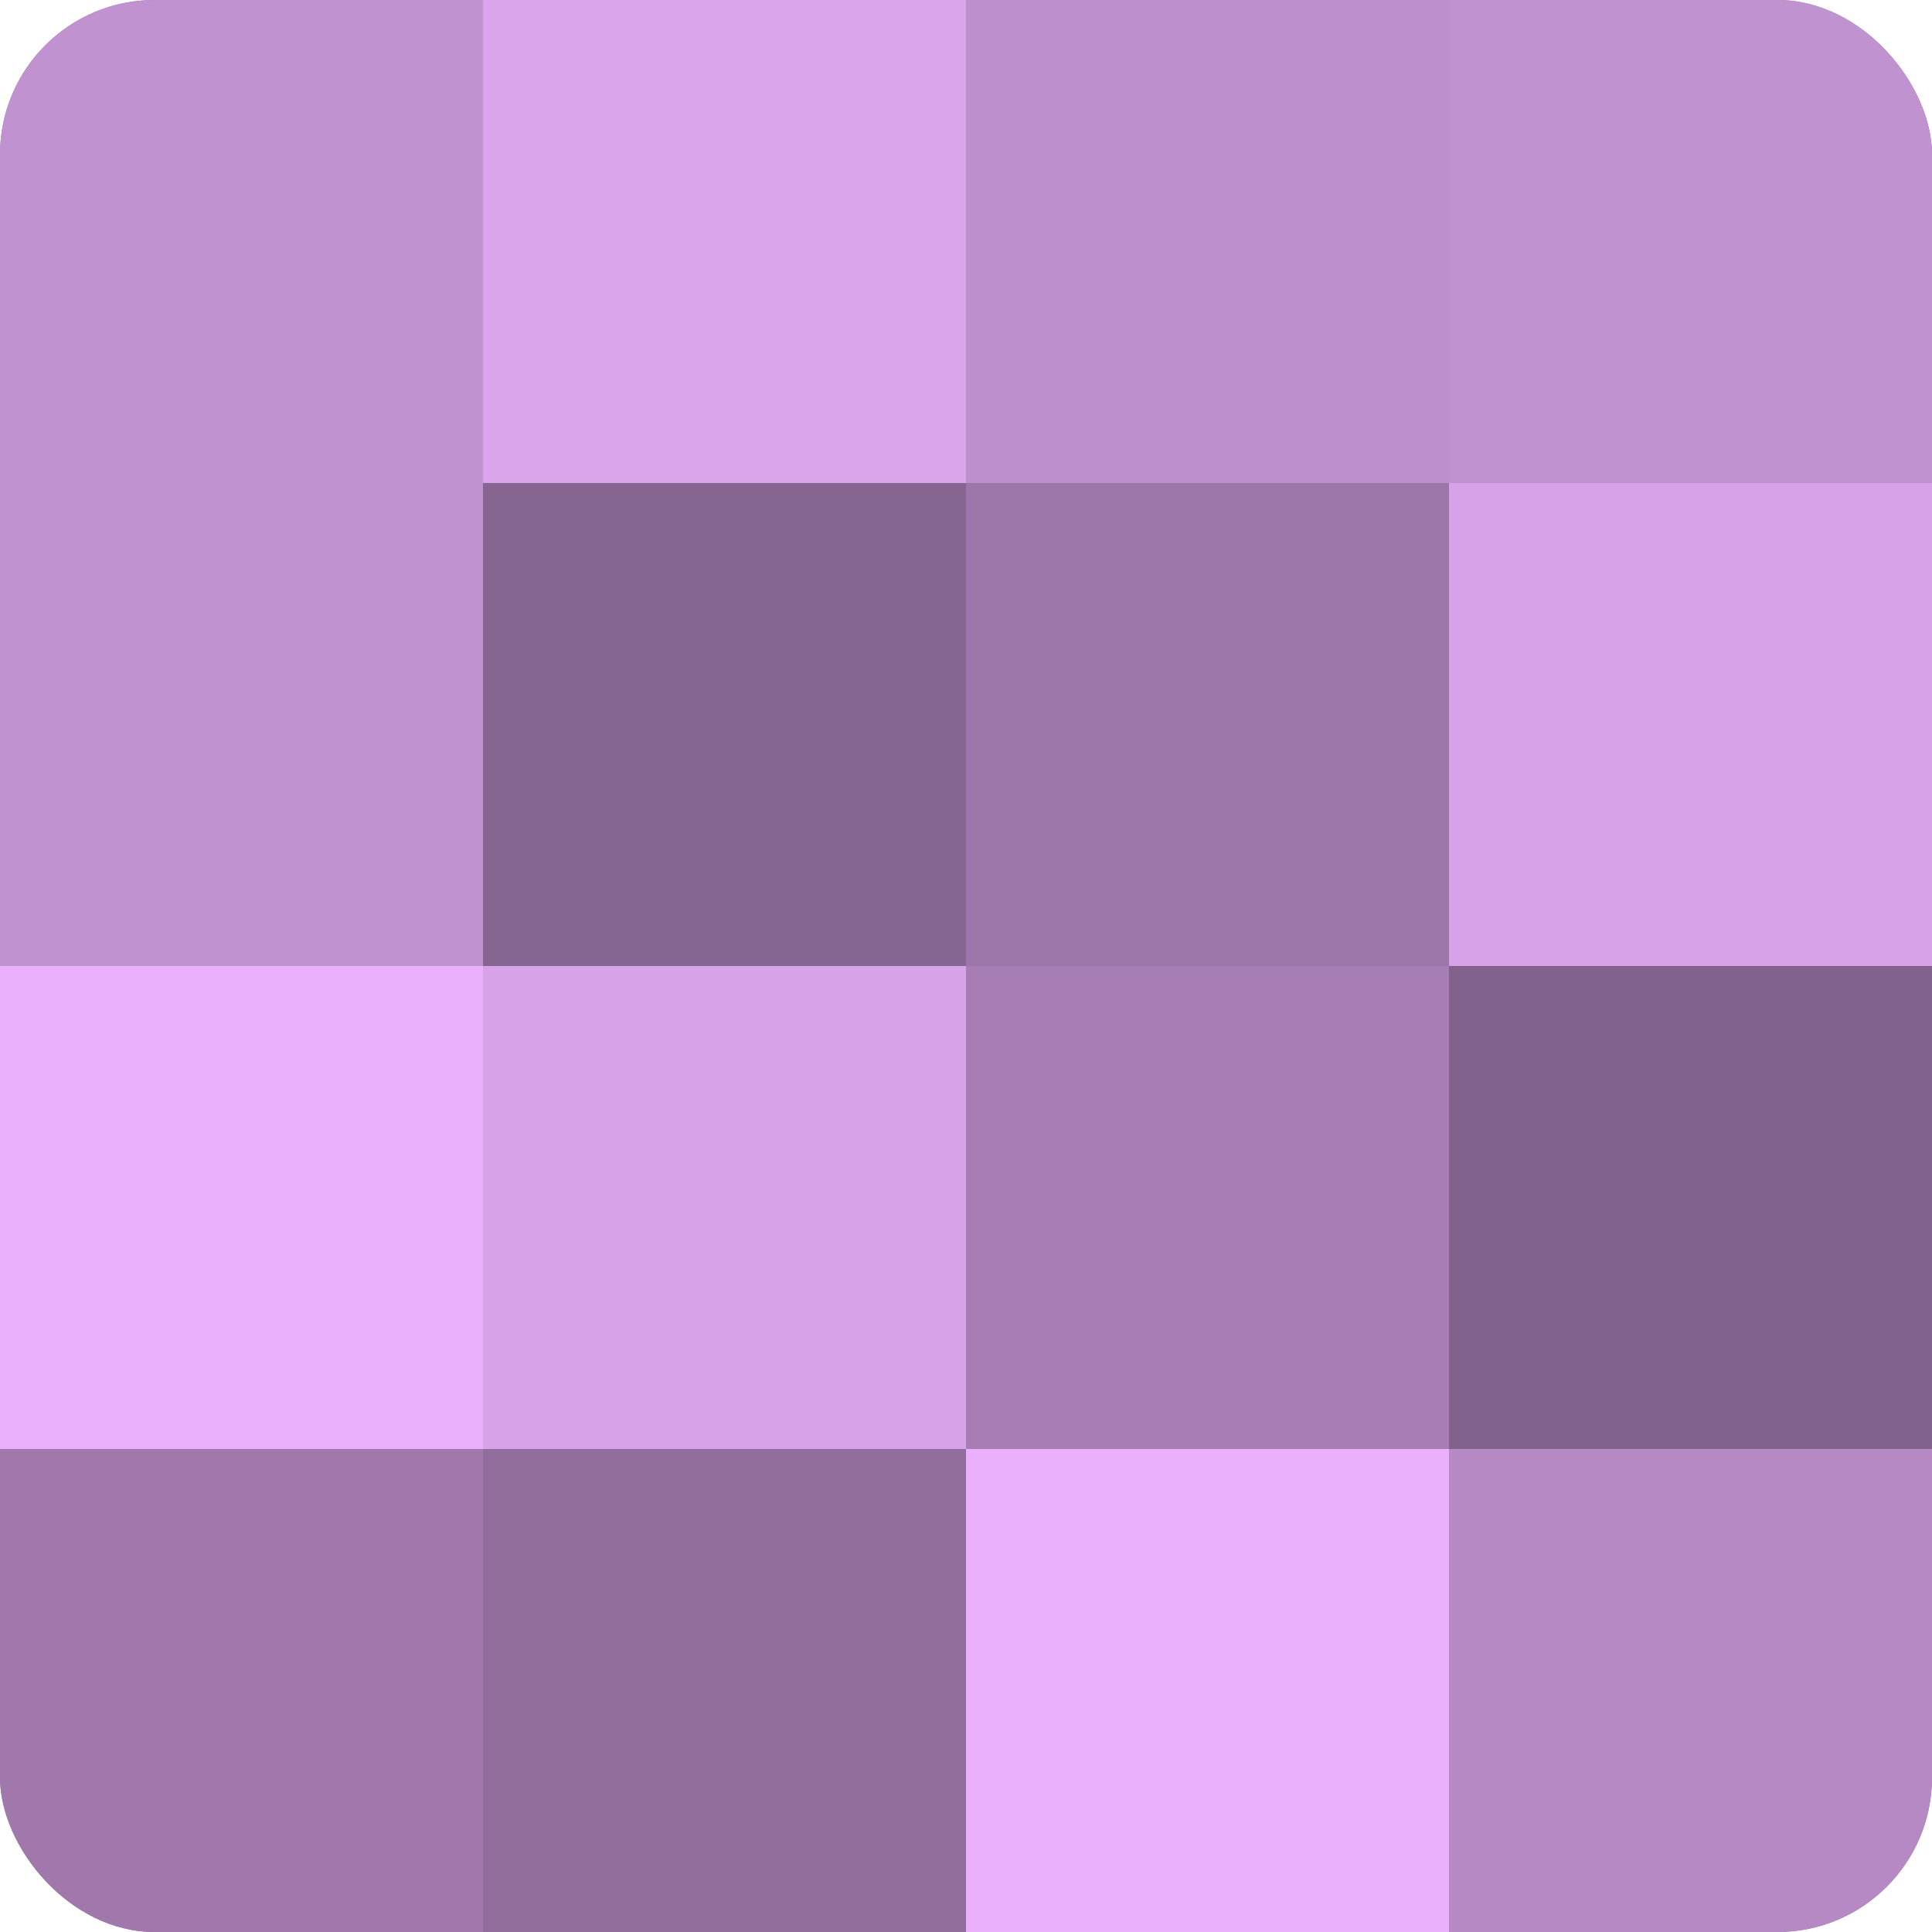
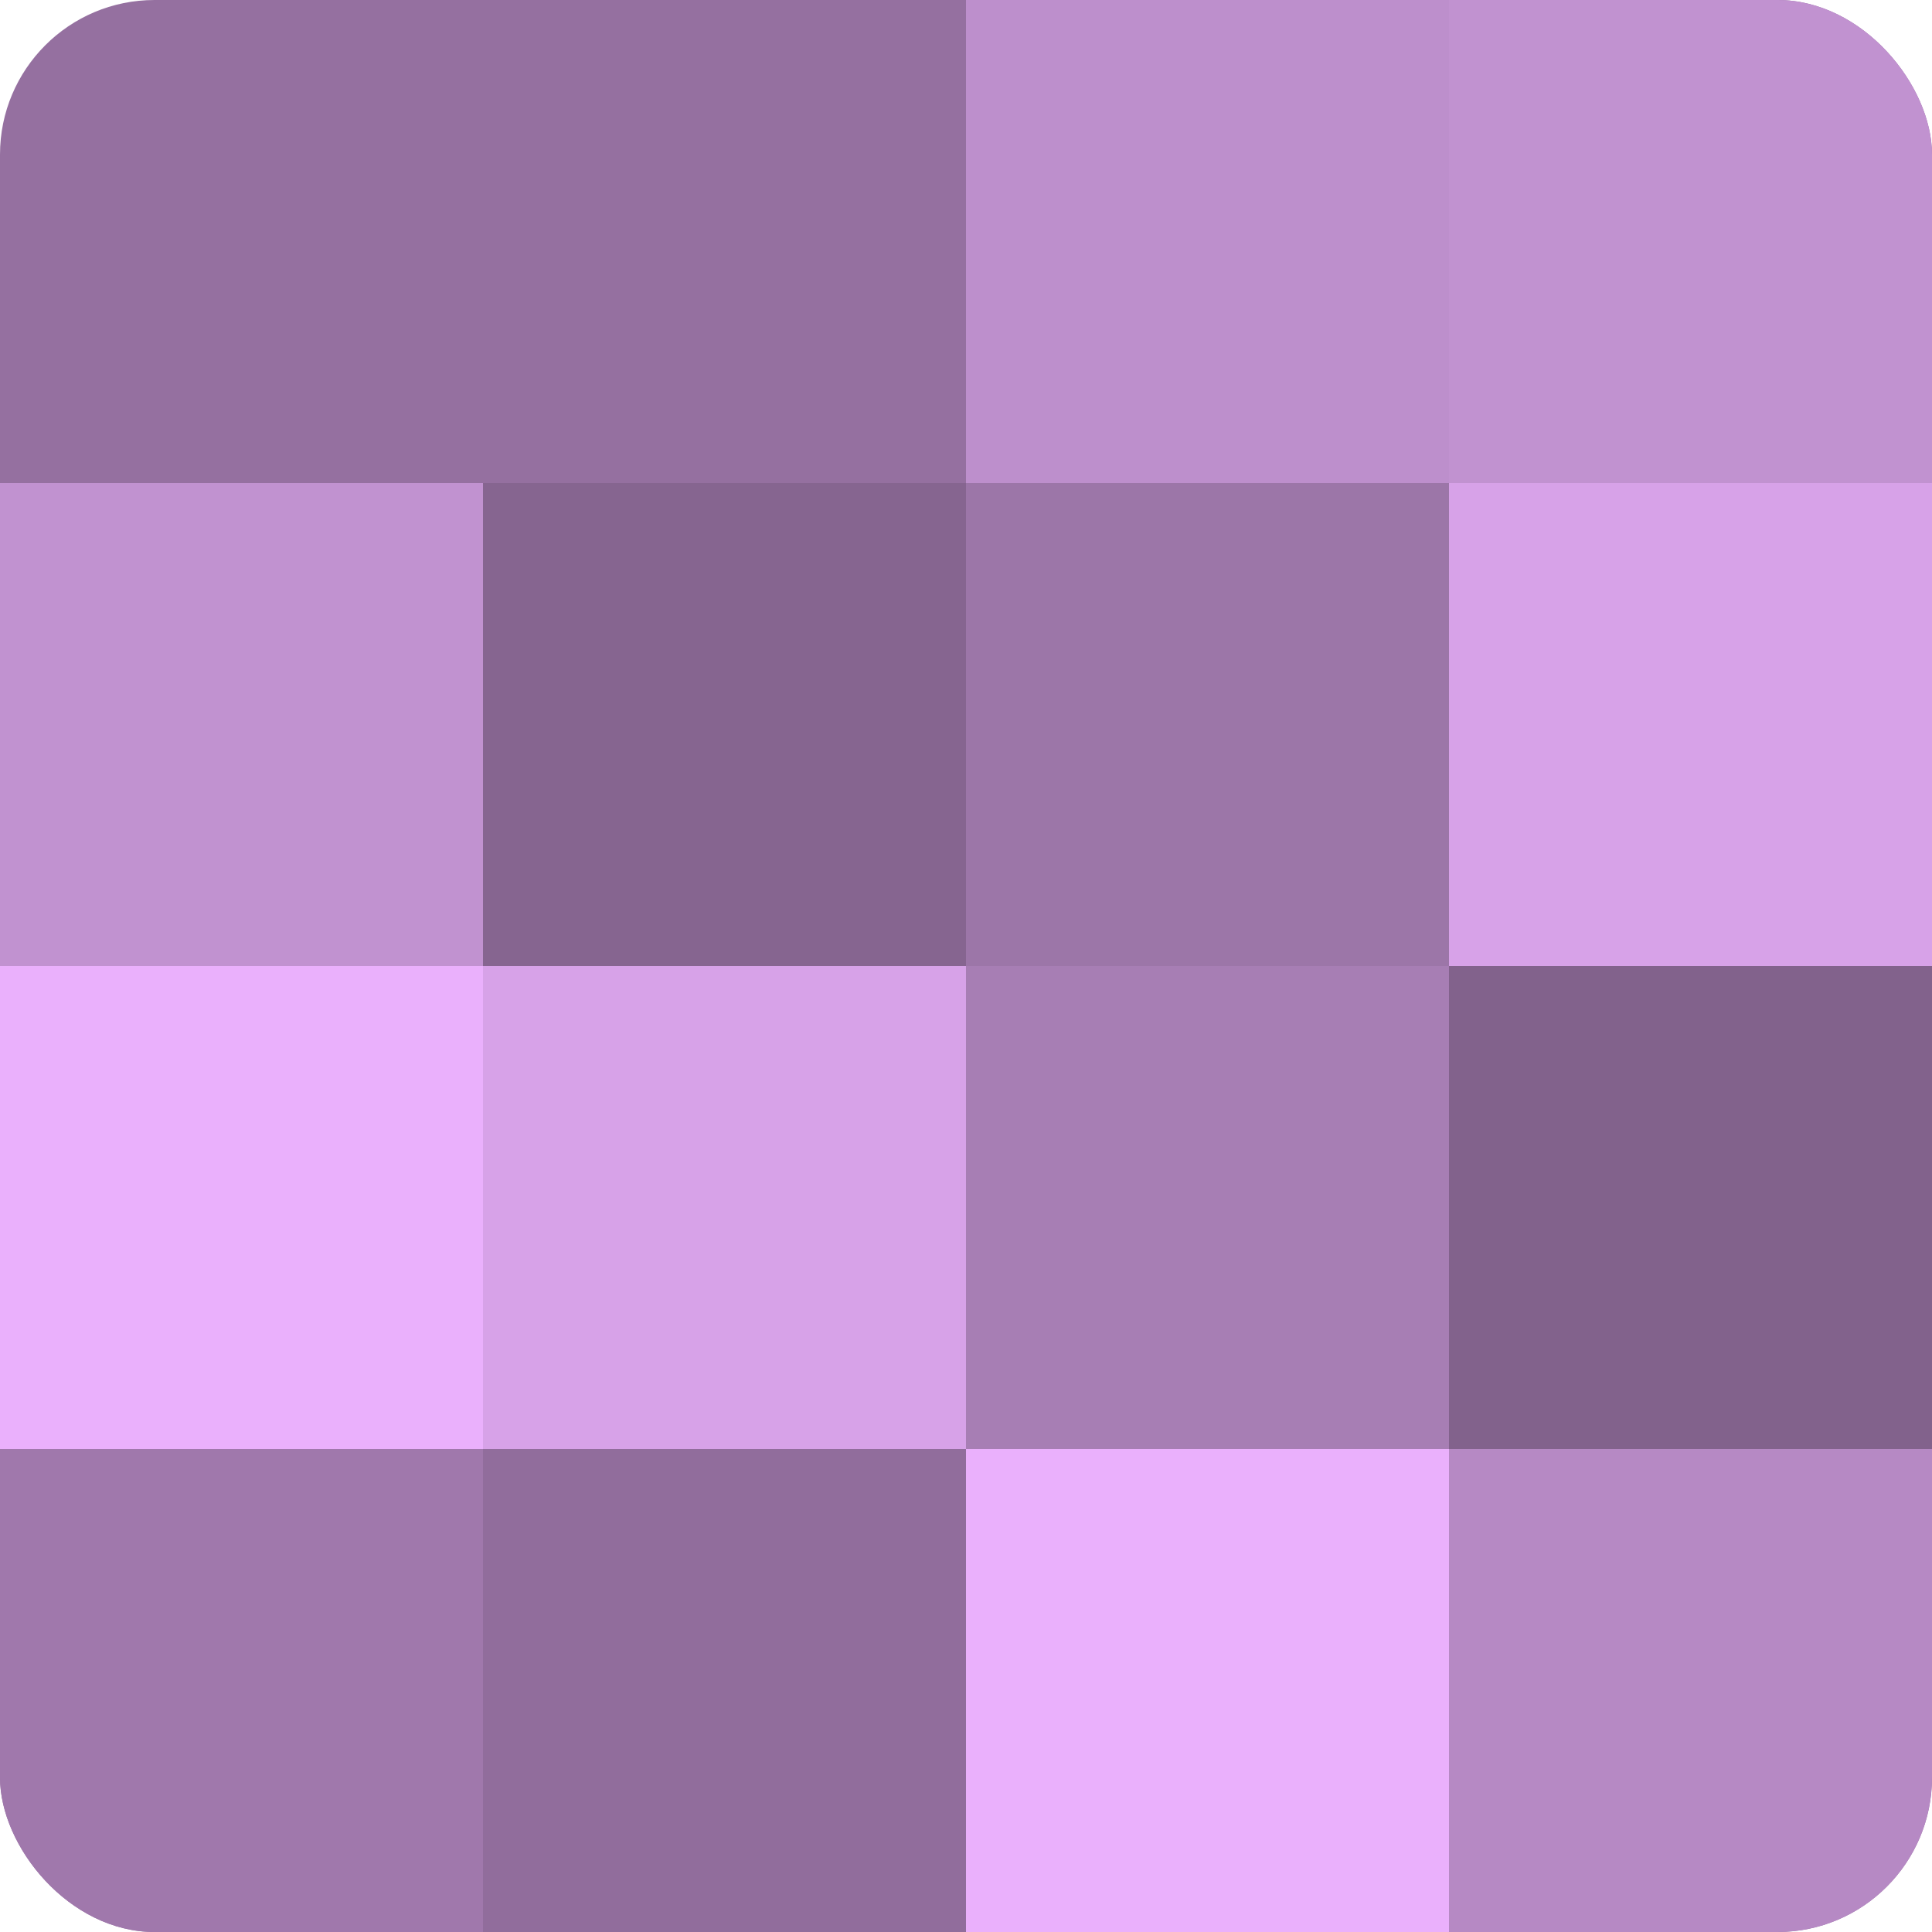
<svg xmlns="http://www.w3.org/2000/svg" width="60" height="60" viewBox="0 0 100 100" preserveAspectRatio="xMidYMid meet">
  <defs>
    <clipPath id="c" width="100" height="100">
      <rect width="100" height="100" rx="8" ry="8" />
    </clipPath>
  </defs>
  <g clip-path="url(#c)">
    <rect width="100" height="100" fill="#9570a0" />
-     <rect width="25" height="25" fill="#c192d0" />
    <rect y="25" width="25" height="25" fill="#c192d0" />
    <rect y="50" width="25" height="25" fill="#eab0fc" />
    <rect y="75" width="25" height="25" fill="#a078ac" />
-     <rect x="25" width="25" height="25" fill="#dba5ec" />
    <rect x="25" y="25" width="25" height="25" fill="#866590" />
    <rect x="25" y="50" width="25" height="25" fill="#d7a2e8" />
    <rect x="25" y="75" width="25" height="25" fill="#916d9c" />
    <rect x="50" width="25" height="25" fill="#bd8fcc" />
    <rect x="50" y="25" width="25" height="25" fill="#9c76a8" />
    <rect x="50" y="50" width="25" height="25" fill="#a77eb4" />
    <rect x="50" y="75" width="25" height="25" fill="#eab0fc" />
    <rect x="75" width="25" height="25" fill="#c192d0" />
    <rect x="75" y="25" width="25" height="25" fill="#d7a2e8" />
    <rect x="75" y="50" width="25" height="25" fill="#82628c" />
    <rect x="75" y="75" width="25" height="25" fill="#b689c4" />
  </g>
</svg>